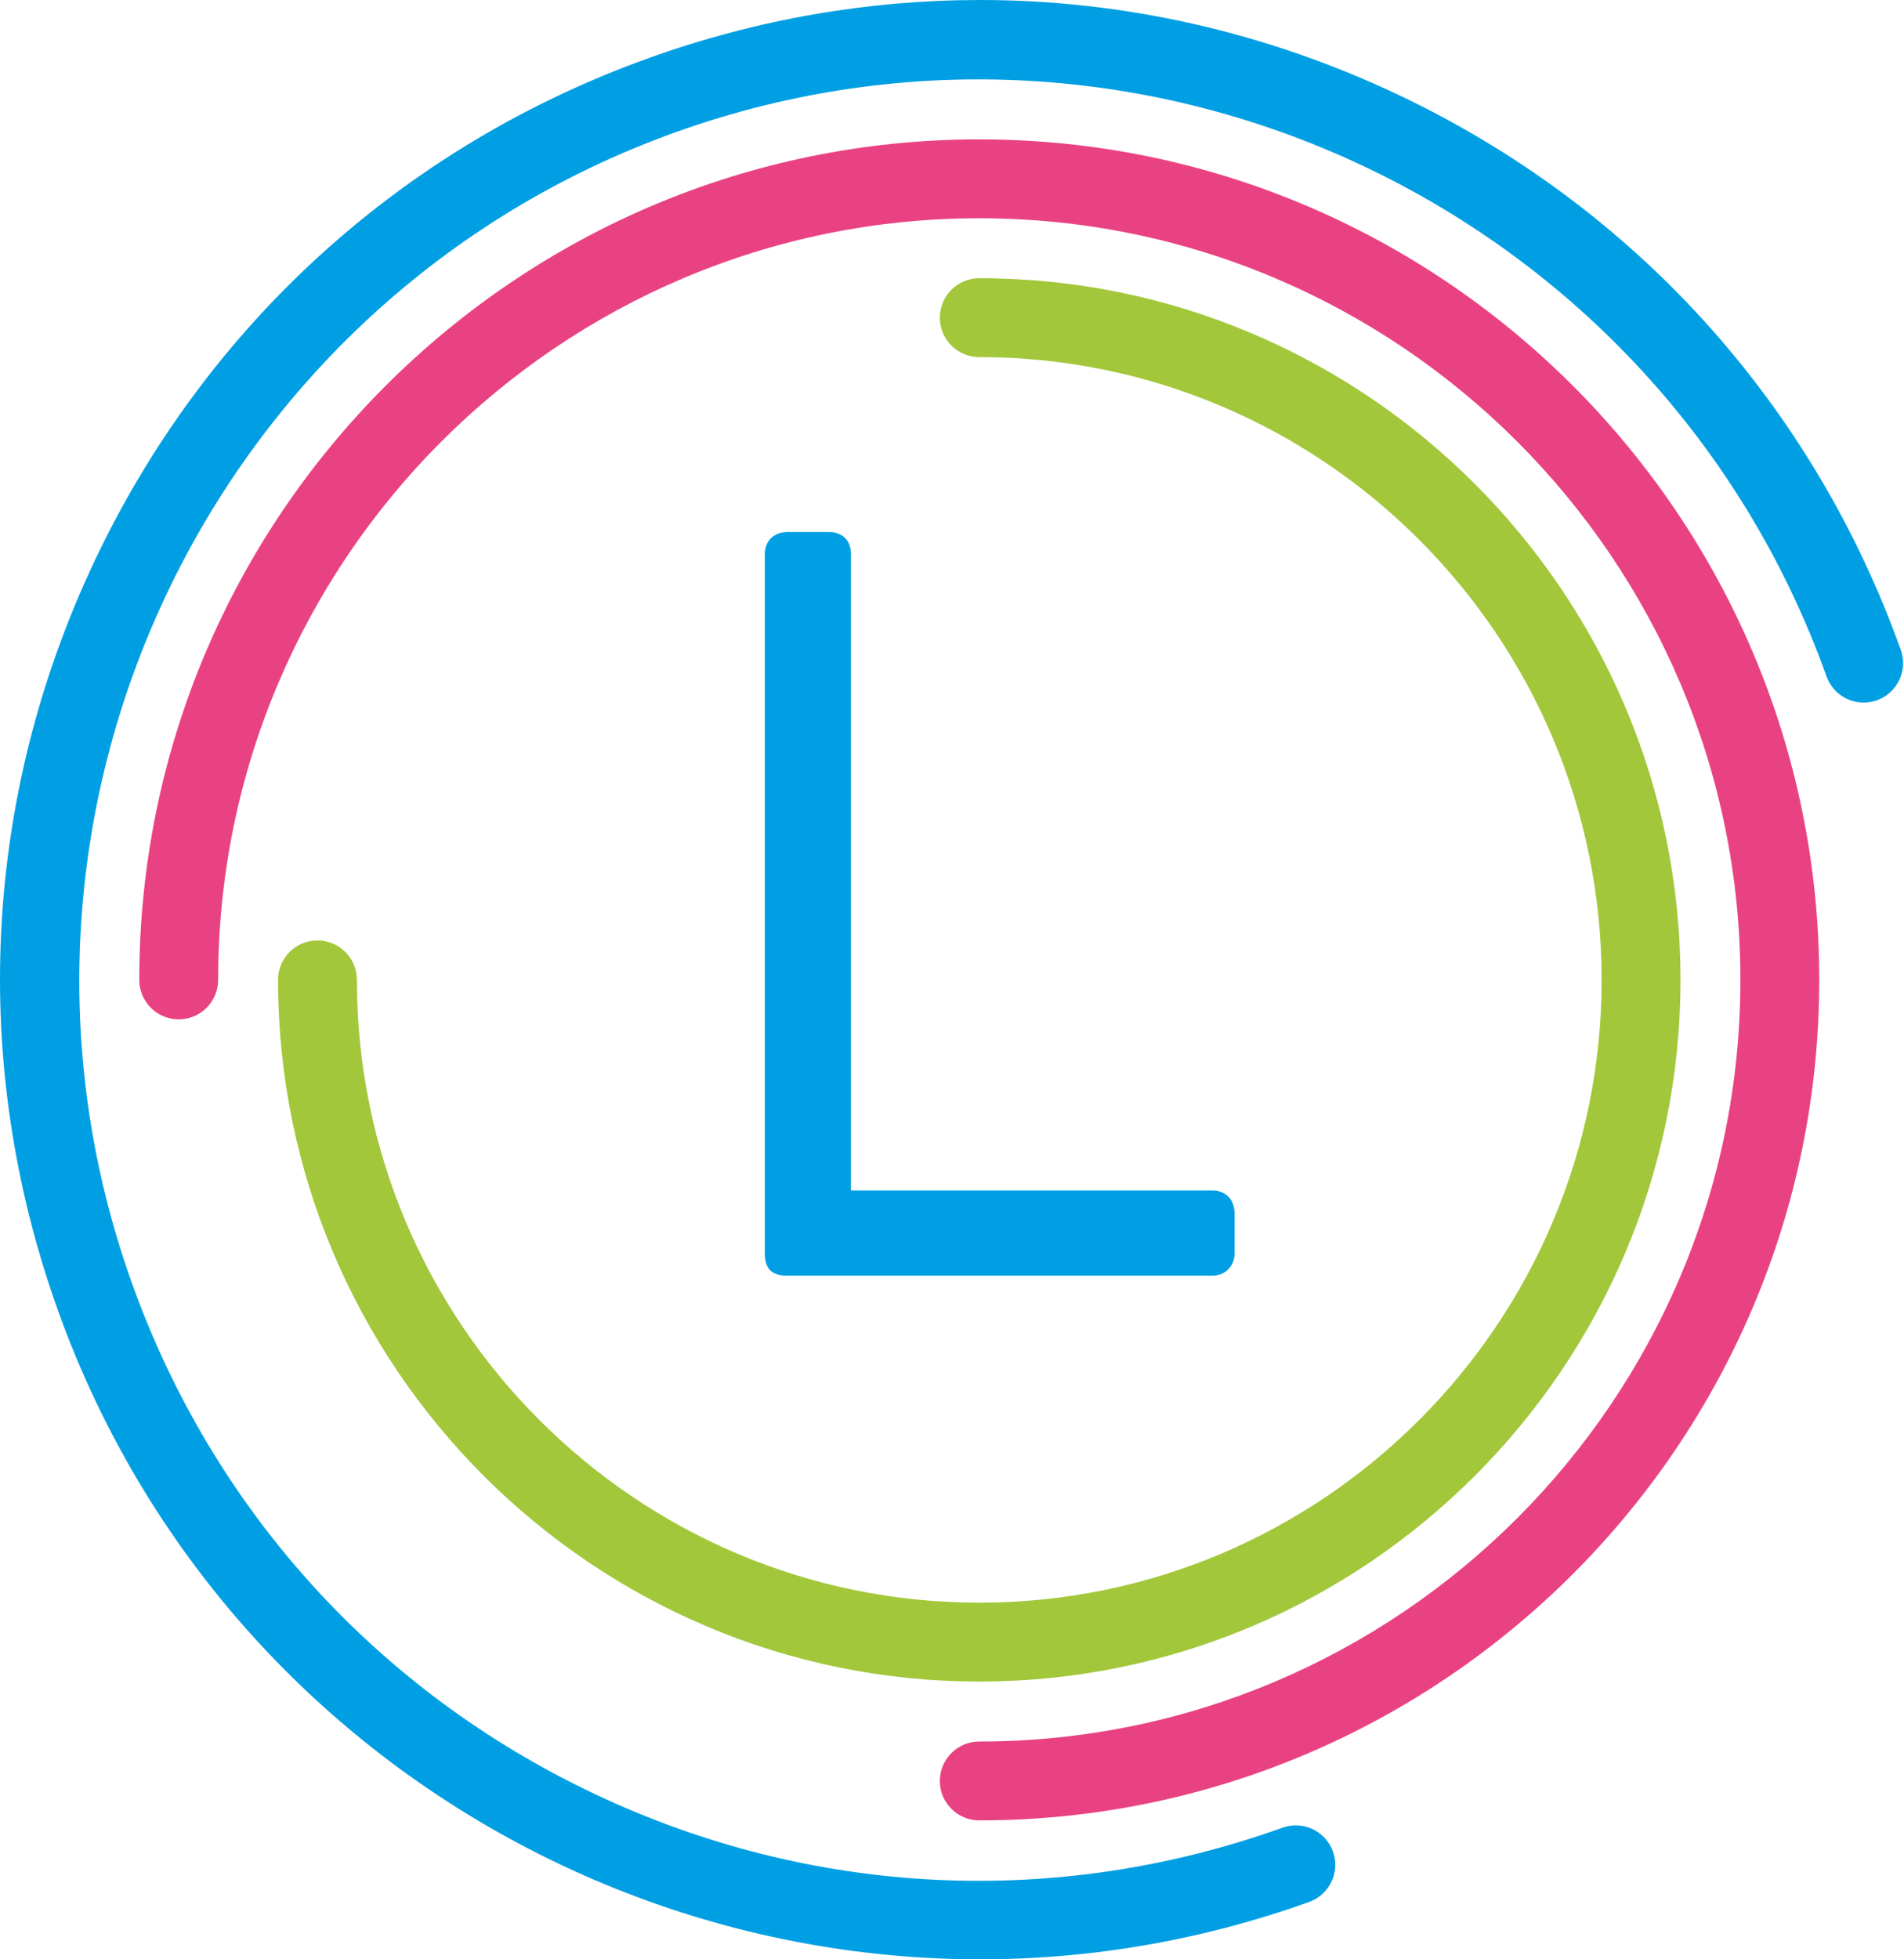
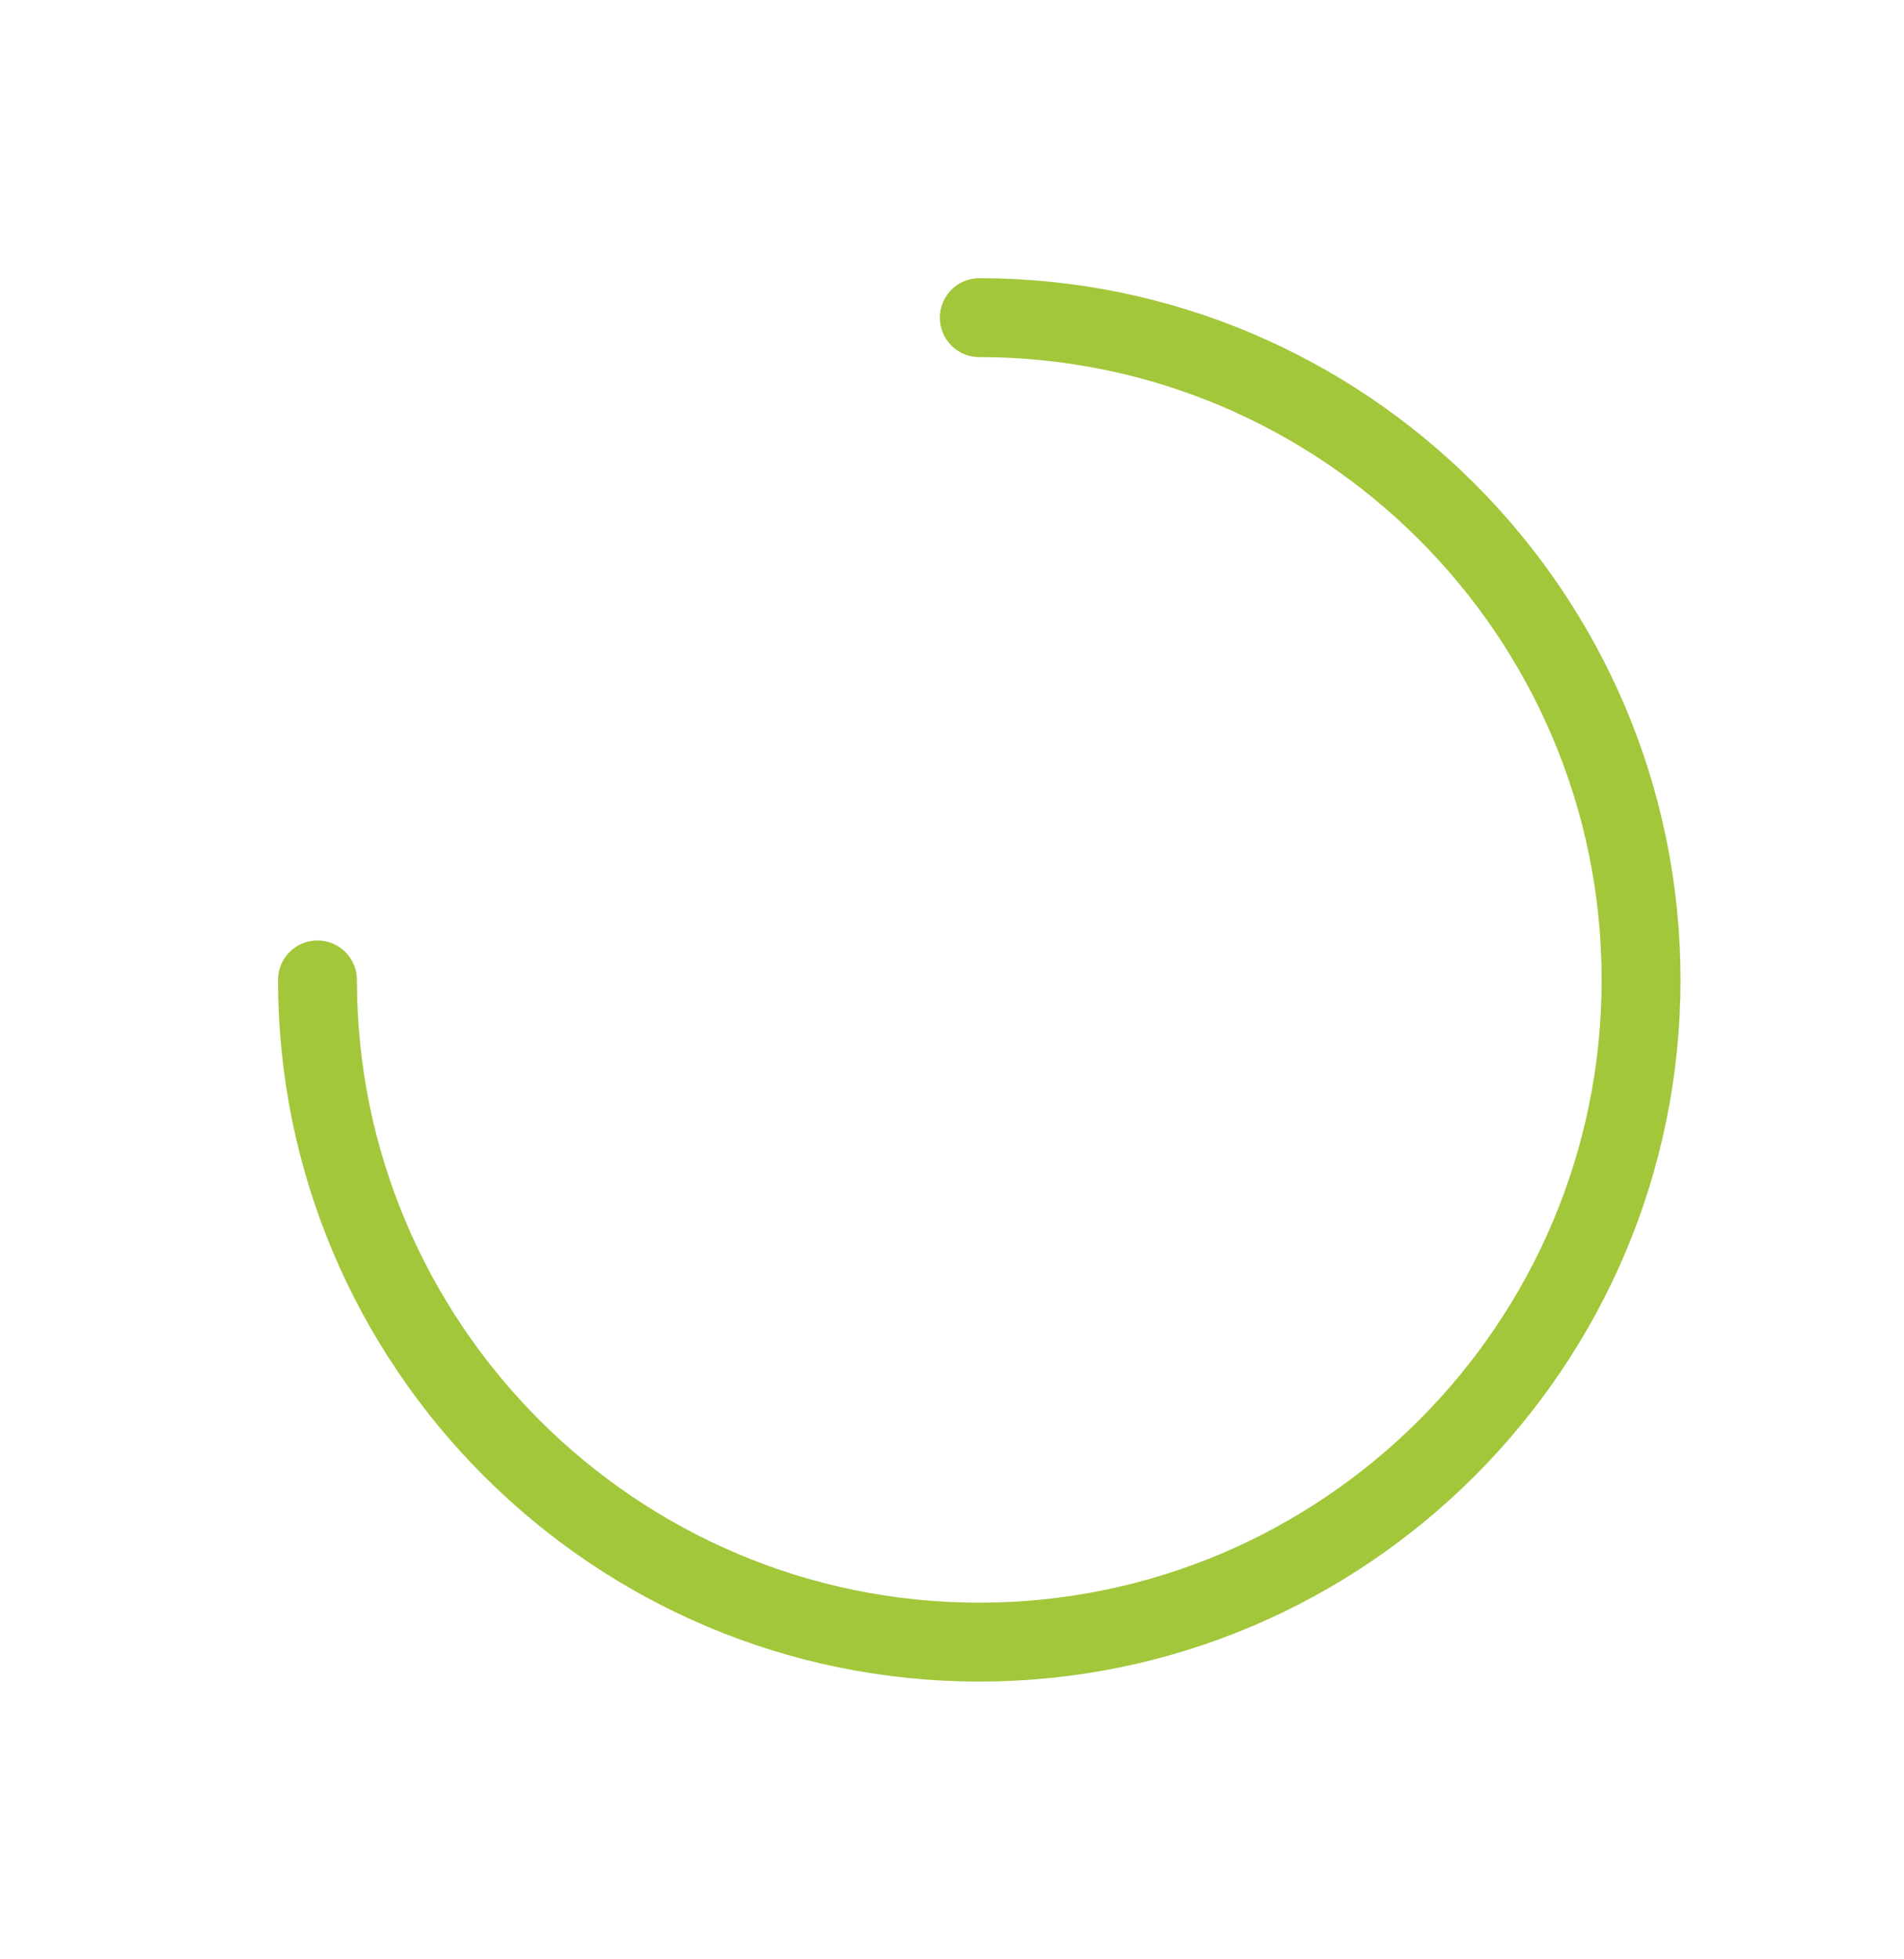
<svg xmlns="http://www.w3.org/2000/svg" width="105" height="108" viewBox="0 0 105 108" fill="none">
  <path d="M54.004 15.335C75.326 15.335 92.674 32.686 92.674 54.012C92.674 75.339 75.326 92.689 54.004 92.689C32.681 92.689 15.333 75.339 15.333 54.012C15.333 52.812 16.307 51.838 17.508 51.838C18.708 51.838 19.682 52.812 19.682 54.012C19.682 72.941 35.079 88.341 54.004 88.341C72.929 88.341 88.326 72.941 88.326 54.012C88.326 35.084 72.929 19.684 54.004 19.684C52.803 19.684 51.83 18.71 51.83 17.509C51.83 16.309 52.803 15.335 54.004 15.335Z" fill="#A2C73A" />
-   <path d="M54.004 7.682C79.547 7.682 100.326 28.466 100.326 54.012C100.326 79.559 79.547 100.342 54.004 100.342C52.803 100.342 51.83 99.369 51.83 98.169C51.83 96.968 52.803 95.994 54.004 95.994C77.148 95.994 95.978 77.162 95.978 54.012C95.978 30.864 77.148 12.031 54.004 12.031C30.859 12.031 12.029 30.864 12.029 54.012C12.029 55.214 11.056 56.187 9.855 56.187C8.653 56.187 7.681 55.214 7.681 54.012C7.681 28.466 28.461 7.682 54.004 7.682Z" fill="#E94282" />
-   <path d="M54.041 3.63223e-06C61.912 3.63223e-06 69.749 1.744 77.077 5.209C90.109 11.373 99.963 22.243 104.822 35.821C105.227 36.95 104.638 38.195 103.508 38.599C102.376 39.005 101.132 38.415 100.728 37.285C91.506 11.517 63.042 -1.939 37.279 7.281C11.516 16.504 -1.943 44.971 7.279 70.739C11.747 83.222 20.807 93.218 32.791 98.885C44.774 104.552 58.245 105.211 70.728 100.744C71.858 100.336 73.103 100.928 73.508 102.059C73.912 103.189 73.324 104.434 72.194 104.838C44.172 114.871 13.215 100.23 3.186 72.205C-1.673 58.629 -0.954 43.972 5.209 30.936C11.371 17.902 22.24 8.046 35.814 3.187C41.758 1.058 47.91 3.63223e-06 54.041 3.63223e-06Z" fill="#009FE3" />
-   <path d="M46.926 65.62V30.539C46.926 29.766 46.429 29.324 45.712 29.324H43.447C42.618 29.324 42.176 29.876 42.176 30.539V69.1C42.176 69.929 42.563 70.314 43.392 70.314H66.866C67.585 70.314 68.082 69.763 68.082 69.1V66.89C68.082 66.062 67.529 65.62 66.866 65.62H46.926Z" fill="#009FE3" />
</svg>